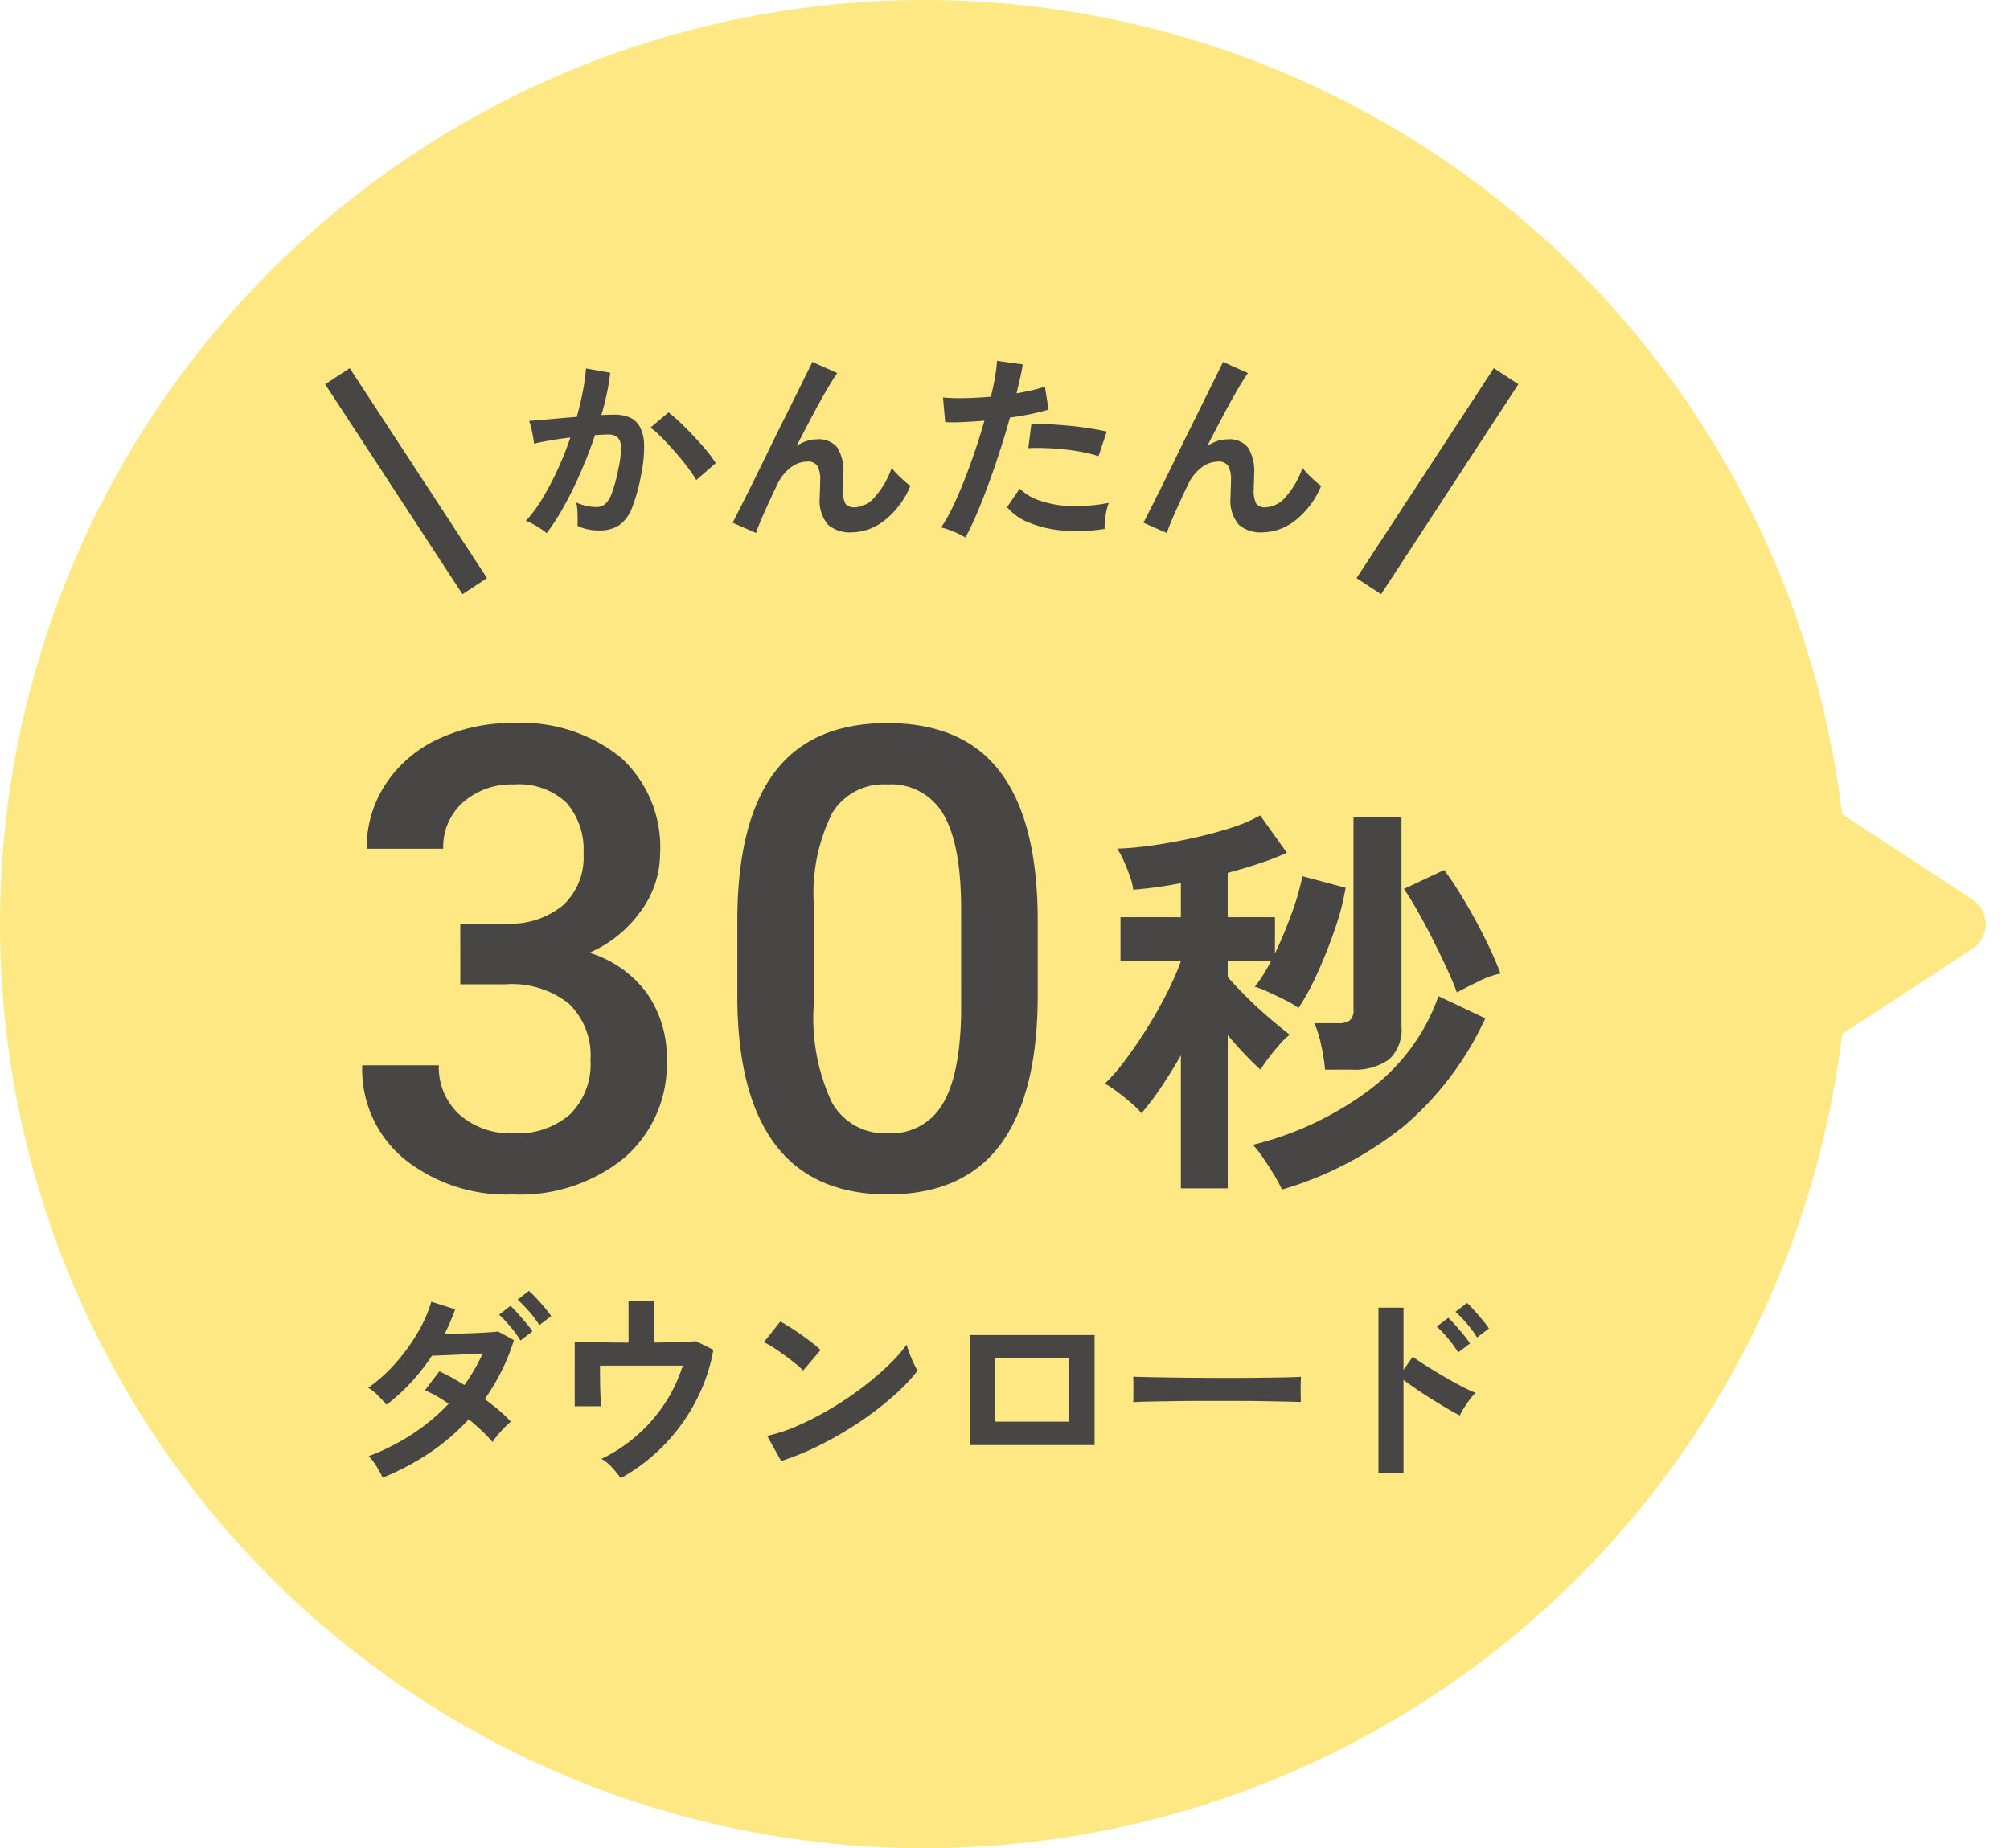
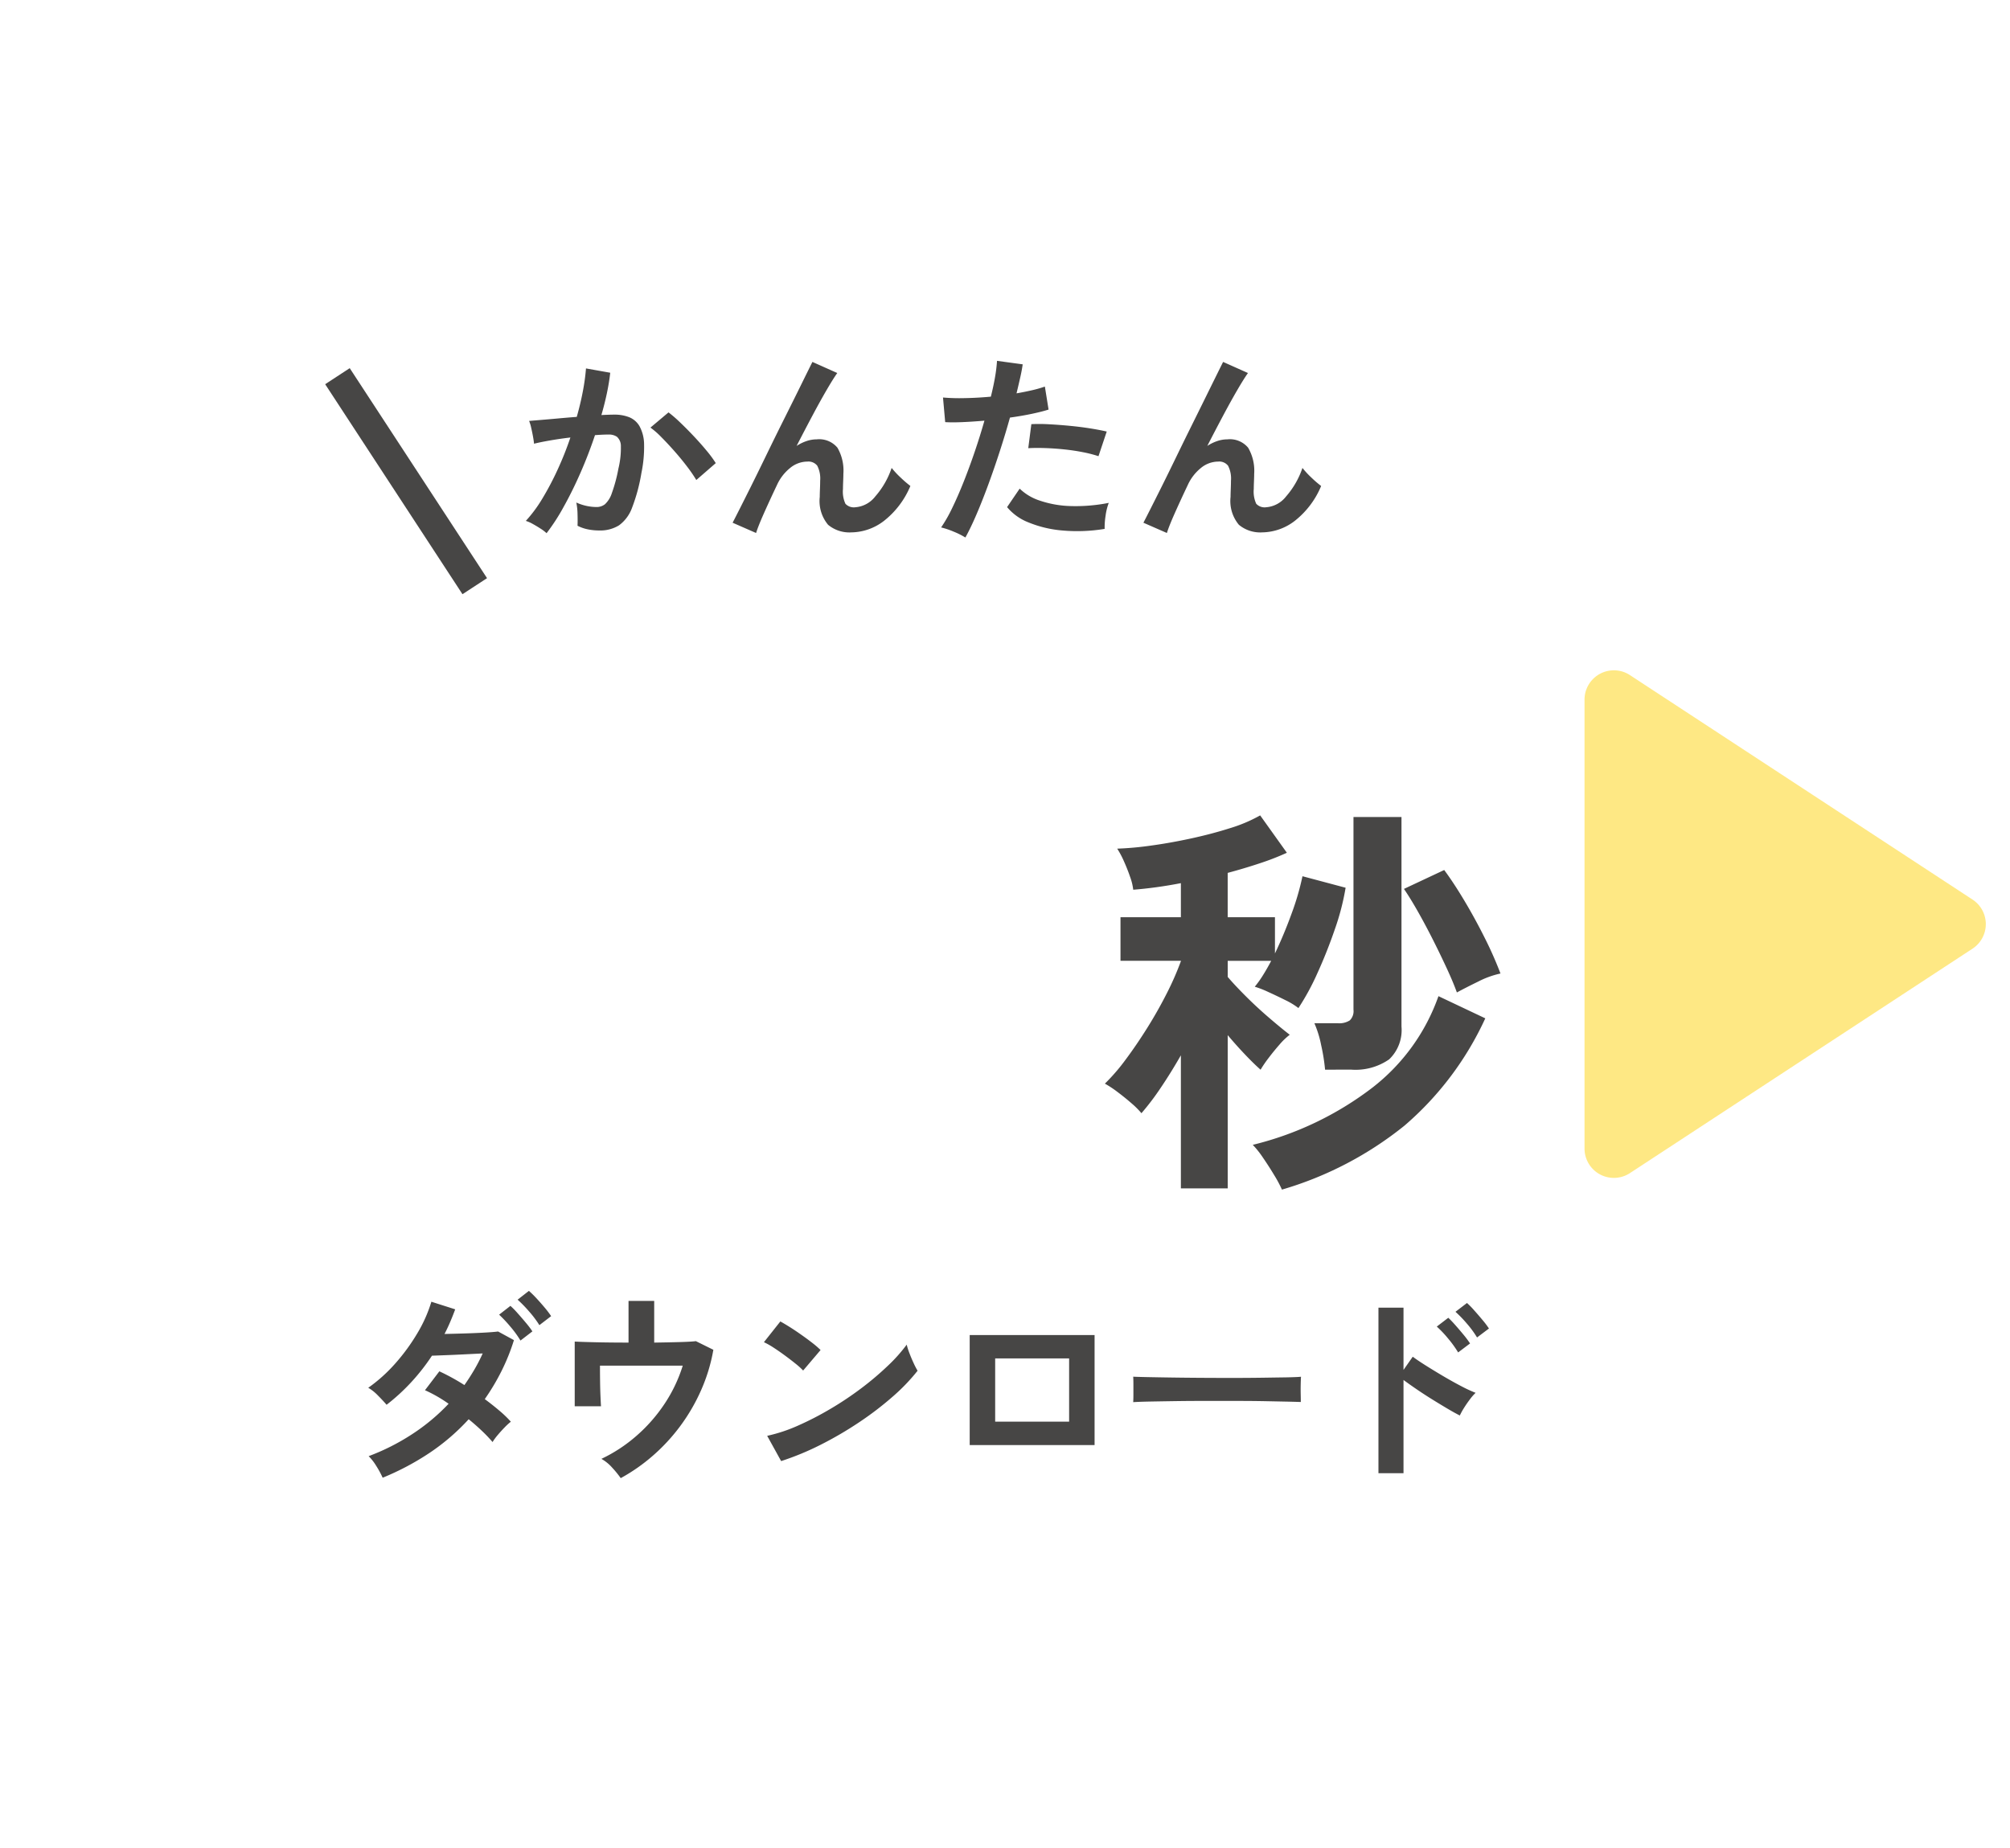
<svg xmlns="http://www.w3.org/2000/svg" width="137" height="126" viewBox="0 0 137 126">
  <g id="Group_80699" data-name="Group 80699" transform="translate(-373 -552)">
    <g id="Group_80274" data-name="Group 80274" opacity="0.596">
-       <path id="Polygon_11" data-name="Polygon 11" d="M17.327,2.553a2,2,0,0,1,3.346,0L35.972,25.9A2,2,0,0,1,34.3,29H3.7a2,2,0,0,1-1.673-3.1Z" transform="translate(510 596) rotate(90)" fill="#fed931" />
-       <circle id="Ellipse_2663" data-name="Ellipse 2663" cx="63" cy="63" r="63" transform="translate(373 552)" fill="#fed931" />
+       <path id="Polygon_11" data-name="Polygon 11" d="M17.327,2.553a2,2,0,0,1,3.346,0L35.972,25.9A2,2,0,0,1,34.3,29H3.7a2,2,0,0,1-1.673-3.1" transform="translate(510 596) rotate(90)" fill="#fed931" />
    </g>
    <g id="Group_80273" data-name="Group 80273" transform="translate(5 -7.123)">
-       <path id="Path_394118" data-name="Path 394118" d="M-16.629-18.025h3.18a5.69,5.69,0,0,0,3.813-1.246,4.446,4.446,0,0,0,1.407-3.545A4.845,4.845,0,0,0-9.4-26.286a4.712,4.712,0,0,0-3.577-1.235,4.985,4.985,0,0,0-3.459,1.214,4.056,4.056,0,0,0-1.354,3.169H-23.01a7.9,7.9,0,0,1,1.278-4.383A8.588,8.588,0,0,1-18.165-30.6a11.618,11.618,0,0,1,5.124-1.106,10.759,10.759,0,0,1,7.358,2.353,8.256,8.256,0,0,1,2.675,6.542,6.648,6.648,0,0,1-1.343,3.964,8.421,8.421,0,0,1-3.47,2.8A7.675,7.675,0,0,1-3.9-13.277,7.588,7.588,0,0,1-2.557-8.766a8.4,8.4,0,0,1-2.89,6.7A11.219,11.219,0,0,1-13.041.43a11.135,11.135,0,0,1-7.391-2.406,7.924,7.924,0,0,1-2.879-6.4h5.221A4.367,4.367,0,0,0-16.7-5.027a5.255,5.255,0,0,0,3.728,1.289A5.42,5.42,0,0,0-9.152-5.027a4.836,4.836,0,0,0,1.4-3.738,4.885,4.885,0,0,0-1.461-3.8,6.246,6.246,0,0,0-4.34-1.332h-3.072ZM22.73-13.17Q22.73-6.424,20.206-3T12.525.43q-5.07,0-7.638-3.341T2.256-12.8v-5.414q0-6.746,2.524-10.119t7.7-3.373q5.135,0,7.659,3.287t2.589,9.84ZM17.51-19.014q0-4.4-1.2-6.456a4.106,4.106,0,0,0-3.824-2.052,4.1,4.1,0,0,0-3.76,1.944,12.233,12.233,0,0,0-1.268,6.069v7.09A13.578,13.578,0,0,0,8.68-5.887a4.113,4.113,0,0,0,3.846,2.148,4.041,4.041,0,0,0,3.717-1.987q1.2-1.987,1.268-6.22Z" transform="translate(416 640.123)" fill="#474645" />
      <path id="Path_394119" data-name="Path 394119" d="M-8.512,2.016V-7.056Q-9.184-5.88-9.884-4.844A17.366,17.366,0,0,1-11.2-3.108a5.623,5.623,0,0,0-.672-.672q-.448-.392-.952-.77a7.19,7.19,0,0,0-.868-.574,13.277,13.277,0,0,0,1.414-1.638q.742-.994,1.47-2.156t1.33-2.352a19.883,19.883,0,0,0,.966-2.2V-13.5h-4.116v-2.968h4.116v-2.324q-.868.168-1.694.28t-1.554.168a3.8,3.8,0,0,0-.21-.868q-.182-.532-.42-1.064a6.023,6.023,0,0,0-.462-.868,21.988,21.988,0,0,0,2.31-.21q1.33-.182,2.744-.49t2.646-.7a10.176,10.176,0,0,0,2.044-.868l1.82,2.548a17.625,17.625,0,0,1-1.834.714q-1.05.35-2.2.658v3.024H-2.1V-14q.616-1.288,1.134-2.716a17.886,17.886,0,0,0,.742-2.548l2.94.784a16.75,16.75,0,0,1-.728,2.814q-.532,1.554-1.19,3A16.661,16.661,0,0,1-.5-10.276a4.948,4.948,0,0,0-.9-.546q-.588-.294-1.176-.56a6.651,6.651,0,0,0-.9-.35,7.122,7.122,0,0,0,.56-.784q.28-.448.56-.98H-5.32V-12.4q.476.56,1.232,1.316T-2.52-9.632q.812.7,1.428,1.176a4.509,4.509,0,0,0-.7.672q-.392.448-.742.91a8.281,8.281,0,0,0-.546.8Q-3.528-6.468-4.13-7.1t-1.19-1.33V2.016ZM1.316-6.076A12.843,12.843,0,0,0,1.05-7.742a7.214,7.214,0,0,0-.462-1.5h1.6A1.331,1.331,0,0,0,3-9.436a.878.878,0,0,0,.252-.728V-23.3H6.524v14.28a2.756,2.756,0,0,1-.84,2.24,4.019,4.019,0,0,1-2.6.7ZM-1.624,2.1a8.5,8.5,0,0,0-.532-.994Q-2.52.5-2.912-.07a6.3,6.3,0,0,0-.7-.882A21.943,21.943,0,0,0,4.55-4.858a13.591,13.591,0,0,0,4.494-6.23l3.192,1.512a21.374,21.374,0,0,1-5.5,7.308A24.041,24.041,0,0,1-1.624,2.1ZM10.3-11.34q-.252-.7-.686-1.638T8.68-14.91q-.5-.994-1.022-1.918T6.692-18.4l2.744-1.288q.644.868,1.372,2.086t1.386,2.534a25.6,25.6,0,0,1,1.078,2.436,6.163,6.163,0,0,0-1.512.546Q10.864-11.648,10.3-11.34Z" transform="translate(457 638.123)" fill="#474645" />
      <path id="Path_394117" data-name="Path 394117" d="M-25.746.35a2.585,2.585,0,0,0-.392-.3q-.266-.175-.546-.329a2.4,2.4,0,0,0-.476-.21,9.271,9.271,0,0,0,1.134-1.533A19.839,19.839,0,0,0-24.99-3.99a22.151,22.151,0,0,0,.868-2.184q-.714.084-1.379.2t-1.1.224q-.014-.182-.07-.49t-.126-.609a2.57,2.57,0,0,0-.14-.455l.84-.07q.518-.042,1.148-.1t1.26-.105q.252-.882.413-1.729a14.385,14.385,0,0,0,.217-1.575l1.652.294q-.07.644-.224,1.379t-.378,1.505q.28-.014.5-.021t.392-.007a2.7,2.7,0,0,1,1,.175,1.432,1.432,0,0,1,.707.616A2.642,2.642,0,0,1-19.1-5.733a8.68,8.68,0,0,1-.182,1.981,12.07,12.07,0,0,1-.637,2.366,2.575,2.575,0,0,1-.889,1.2,2.425,2.425,0,0,1-1.358.35,3.848,3.848,0,0,1-.77-.077,2.647,2.647,0,0,1-.7-.245q.014-.322,0-.8a4.19,4.19,0,0,0-.084-.784,3.391,3.391,0,0,0,1.372.308.923.923,0,0,0,.581-.189,1.8,1.8,0,0,0,.469-.756,10.532,10.532,0,0,0,.448-1.673,5.888,5.888,0,0,0,.168-1.519.843.843,0,0,0-.266-.651.966.966,0,0,0-.56-.154q-.392,0-.938.042-.434,1.3-.987,2.562t-1.148,2.324A13.746,13.746,0,0,1-25.746.35ZM-15.54-3.276a9.912,9.912,0,0,0-.616-.9q-.392-.518-.854-1.043t-.9-.966a5.637,5.637,0,0,0-.756-.665l1.232-1.036a9.045,9.045,0,0,1,.784.679q.448.427.924.931t.882.994a7.791,7.791,0,0,1,.63.854ZM-11.466.336l-1.6-.7q.14-.266.469-.917t.777-1.547q.448-.9.945-1.925t1.008-2.058Q-9.352-7.84-8.9-8.75t.784-1.589q.336-.679.49-.987l1.694.756q-.28.392-.728,1.162t-.973,1.757q-.525.987-1.071,2.051a2.988,2.988,0,0,1,.672-.329,2.163,2.163,0,0,1,.7-.119,1.613,1.613,0,0,1,1.414.574A3.108,3.108,0,0,1-5.516-3.7q0,.182-.014.511t-.014.525a1.976,1.976,0,0,0,.168,1.008.779.779,0,0,0,.672.238,1.9,1.9,0,0,0,1.365-.742A5.718,5.718,0,0,0-2.226-4.1,5.994,5.994,0,0,0-1.6-3.43a7.316,7.316,0,0,0,.651.56,5.9,5.9,0,0,1-1.8,2.38A3.711,3.711,0,0,1-4.97.294,2.27,2.27,0,0,1-6.559-.224a2.528,2.528,0,0,1-.567-1.9q0-.182.014-.532t.014-.574a1.9,1.9,0,0,0-.2-1.022.763.763,0,0,0-.672-.28,1.864,1.864,0,0,0-1.183.441,3.178,3.178,0,0,0-.889,1.155q-.518,1.092-.9,1.953T-11.466.336ZM2.8.644a5.261,5.261,0,0,0-.8-.4,5.552,5.552,0,0,0-.854-.287A9.773,9.773,0,0,0,1.9-1.365q.392-.805.784-1.792t.756-2.058q.364-1.071.658-2.107-.8.07-1.505.1t-1.169,0L1.274-8.9a13.22,13.22,0,0,0,1.449.042q.875-.014,1.813-.1.182-.728.287-1.344A10.129,10.129,0,0,0,4.956-11.4l1.75.238q-.056.406-.168.9T6.286-9.184q.574-.1,1.078-.217a7.975,7.975,0,0,0,.854-.245L8.47-8.078q-.434.14-1.127.287t-1.505.259Q5.53-6.426,5.152-5.257T4.368-2.982Q3.962-1.876,3.563-.945T2.8.644ZM12.292.056A11.423,11.423,0,0,1,9.443.168,7.8,7.8,0,0,1,7.119-.378a3.613,3.613,0,0,1-1.477-1.05L6.5-2.688a3.537,3.537,0,0,0,1.379.819A7.131,7.131,0,0,0,9.961-1.5a11.61,11.61,0,0,0,2.611-.217,3.924,3.924,0,0,0-.217.882A5.069,5.069,0,0,0,12.292.056ZM11.872-4.9a8.762,8.762,0,0,0-1.064-.273q-.6-.119-1.267-.189t-1.3-.091q-.637-.021-1.155.007l.21-1.638a11.239,11.239,0,0,1,1.183.007q.679.035,1.414.105t1.4.175q.665.105,1.141.217ZM16.534.336l-1.6-.7q.14-.266.469-.917t.777-1.547q.448-.9.945-1.925t1.008-2.058q.511-1.029.959-1.939t.784-1.589q.336-.679.49-.987l1.694.756q-.28.392-.728,1.162t-.973,1.757q-.525.987-1.071,2.051a2.988,2.988,0,0,1,.672-.329,2.163,2.163,0,0,1,.7-.119,1.613,1.613,0,0,1,1.414.574A3.108,3.108,0,0,1,22.484-3.7q0,.182-.014.511t-.014.525a1.976,1.976,0,0,0,.168,1.008.779.779,0,0,0,.672.238,1.9,1.9,0,0,0,1.365-.742A5.718,5.718,0,0,0,25.774-4.1a6,6,0,0,0,.623.672,7.316,7.316,0,0,0,.651.56,5.9,5.9,0,0,1-1.8,2.38A3.711,3.711,0,0,1,23.03.294a2.27,2.27,0,0,1-1.589-.518,2.528,2.528,0,0,1-.567-1.9q0-.182.014-.532t.014-.574a1.9,1.9,0,0,0-.2-1.022.763.763,0,0,0-.672-.28,1.864,1.864,0,0,0-1.183.441,3.178,3.178,0,0,0-.889,1.155q-.518,1.092-.9,1.953T16.534.336Z" transform="translate(431 595.123)" fill="#474645" />
-       <path id="Path_393066" data-name="Path 393066" d="M17665-5690.365l9.359-14.316" transform="translate(-17203.703 6289.45)" fill="none" stroke="#474645" stroke-width="2" />
      <path id="Path_393067" data-name="Path 393067" d="M17674.359-5690.365l-9.359-14.316" transform="translate(-17274 6289.45)" fill="none" stroke="#474645" stroke-width="2" />
    </g>
    <path id="Path_394120" data-name="Path 394120" d="M-36.918.742a6.455,6.455,0,0,0-.455-.833,3.4,3.4,0,0,0-.5-.637,14.983,14.983,0,0,0,2.94-1.484A13.59,13.59,0,0,0-32.424-4.3a9.378,9.378,0,0,0-1.61-.924l.98-1.288a14.565,14.565,0,0,1,1.708.938q.364-.518.679-1.057a11.661,11.661,0,0,0,.567-1.1l-1.267.063q-.679.035-1.267.056l-.924.035a14.036,14.036,0,0,1-1.393,1.785,13.526,13.526,0,0,1-1.7,1.561q-.238-.28-.6-.644A3.048,3.048,0,0,0-37.9-5.39,10.66,10.66,0,0,0-36.05-7.056a13.311,13.311,0,0,0,1.5-2.058,9.5,9.5,0,0,0,.952-2.142l1.624.518q-.154.42-.336.847t-.392.833q.616-.014,1.33-.035t1.351-.056q.637-.035.973-.077l1.078.588a13.977,13.977,0,0,1-.854,2.121,15.093,15.093,0,0,1-1.134,1.9q.532.392,1,.791a7.589,7.589,0,0,1,.777.749,4.169,4.169,0,0,0-.427.392q-.245.252-.469.518a3.79,3.79,0,0,0-.35.476,9.762,9.762,0,0,0-.728-.763q-.42-.4-.9-.791A14.659,14.659,0,0,1-33.7-.966,17.993,17.993,0,0,1-36.918.742Zm9.394-9.352a7.119,7.119,0,0,0-.693-.952,9.073,9.073,0,0,0-.763-.812l.77-.6a5.54,5.54,0,0,1,.49.5q.294.329.574.665a6.188,6.188,0,0,1,.434.574Zm1.288-1.05a7.018,7.018,0,0,0-.7-.931,8.75,8.75,0,0,0-.784-.805l.77-.6a6.664,6.664,0,0,1,.5.49q.3.322.581.658a6.188,6.188,0,0,1,.434.574ZM-20.692.77a6.668,6.668,0,0,0-.581-.714,2.861,2.861,0,0,0-.735-.6A10.4,10.4,0,0,0-19.635-2.1a10.825,10.825,0,0,0,1.918-2.177A10.058,10.058,0,0,0-16.464-6.9h-5.642q0,.49.007,1.057t.028,1.036q.021.469.035.679h-1.792V-8.54q.532.028,1.533.049t2.135.021v-2.842h1.75V-8.47q.952-.014,1.722-.035t1.12-.063l1.19.588a11.77,11.77,0,0,1-.84,2.765,12.746,12.746,0,0,1-1.428,2.45A12.69,12.69,0,0,1-18.522-.742,12.273,12.273,0,0,1-20.692.77ZM-9.758-.392l-.952-1.722a10.756,10.756,0,0,0,2.093-.693,21.038,21.038,0,0,0,2.2-1.134,22.186,22.186,0,0,0,2.1-1.4,20.091,20.091,0,0,0,1.8-1.519A10.846,10.846,0,0,0-1.2-8.33a4.837,4.837,0,0,0,.189.588q.133.35.287.679a5.332,5.332,0,0,0,.266.511A13.156,13.156,0,0,1-2.177-4.767,21.875,21.875,0,0,1-4.452-3.031a24.8,24.8,0,0,1-2.6,1.519A18.83,18.83,0,0,1-9.758-.392Zm1.5-6.174a5.026,5.026,0,0,0-.511-.462q-.329-.266-.728-.56t-.777-.539a5.1,5.1,0,0,0-.658-.371l1.12-1.414q.28.154.658.392T-8.379-9q.4.28.749.553a6.2,6.2,0,0,1,.56.483ZM3.094-1.484v-7.5h8.512v7.5ZM4.83-3.08H9.87V-7.392H4.83Zm9.408-1.33q.014-.2.014-.532v-.672q0-.336-.014-.532.266.014.945.028t1.624.028q.945.014,2.023.021t2.156.007q1.078,0,2.037-.014T24.682-6.1q.7-.014.994-.042-.014.182-.021.518t0,.679q.007.343.007.525-.35-.014-1.029-.028T23.051-4.48q-.9-.014-1.918-.014H19.082q-1.036,0-1.974.014t-1.687.028Q14.672-4.438,14.238-4.41ZM30.954.434V-10.85h1.708v4.242l.63-.9q.336.252.889.6t1.183.721q.63.371,1.218.679a9.447,9.447,0,0,0,.994.462,3.352,3.352,0,0,0-.385.441q-.217.287-.406.588A4.888,4.888,0,0,0,36.5-3.5q-.336-.168-.833-.462T34.615-4.6q-.553-.343-1.064-.693t-.889-.63V.434Zm6.72-9.254a6.8,6.8,0,0,0-.693-.945,8.2,8.2,0,0,0-.777-.805l.784-.6a5.54,5.54,0,0,1,.49.5q.294.329.574.665a6.187,6.187,0,0,1,.434.574ZM36.386-7.8A7.454,7.454,0,0,0,35.7-8.75a7.4,7.4,0,0,0-.77-.812l.784-.6q.2.182.49.511t.567.665a6.848,6.848,0,0,1,.427.574Z" transform="translate(436 652)" fill="#474645" />
  </g>
</svg>